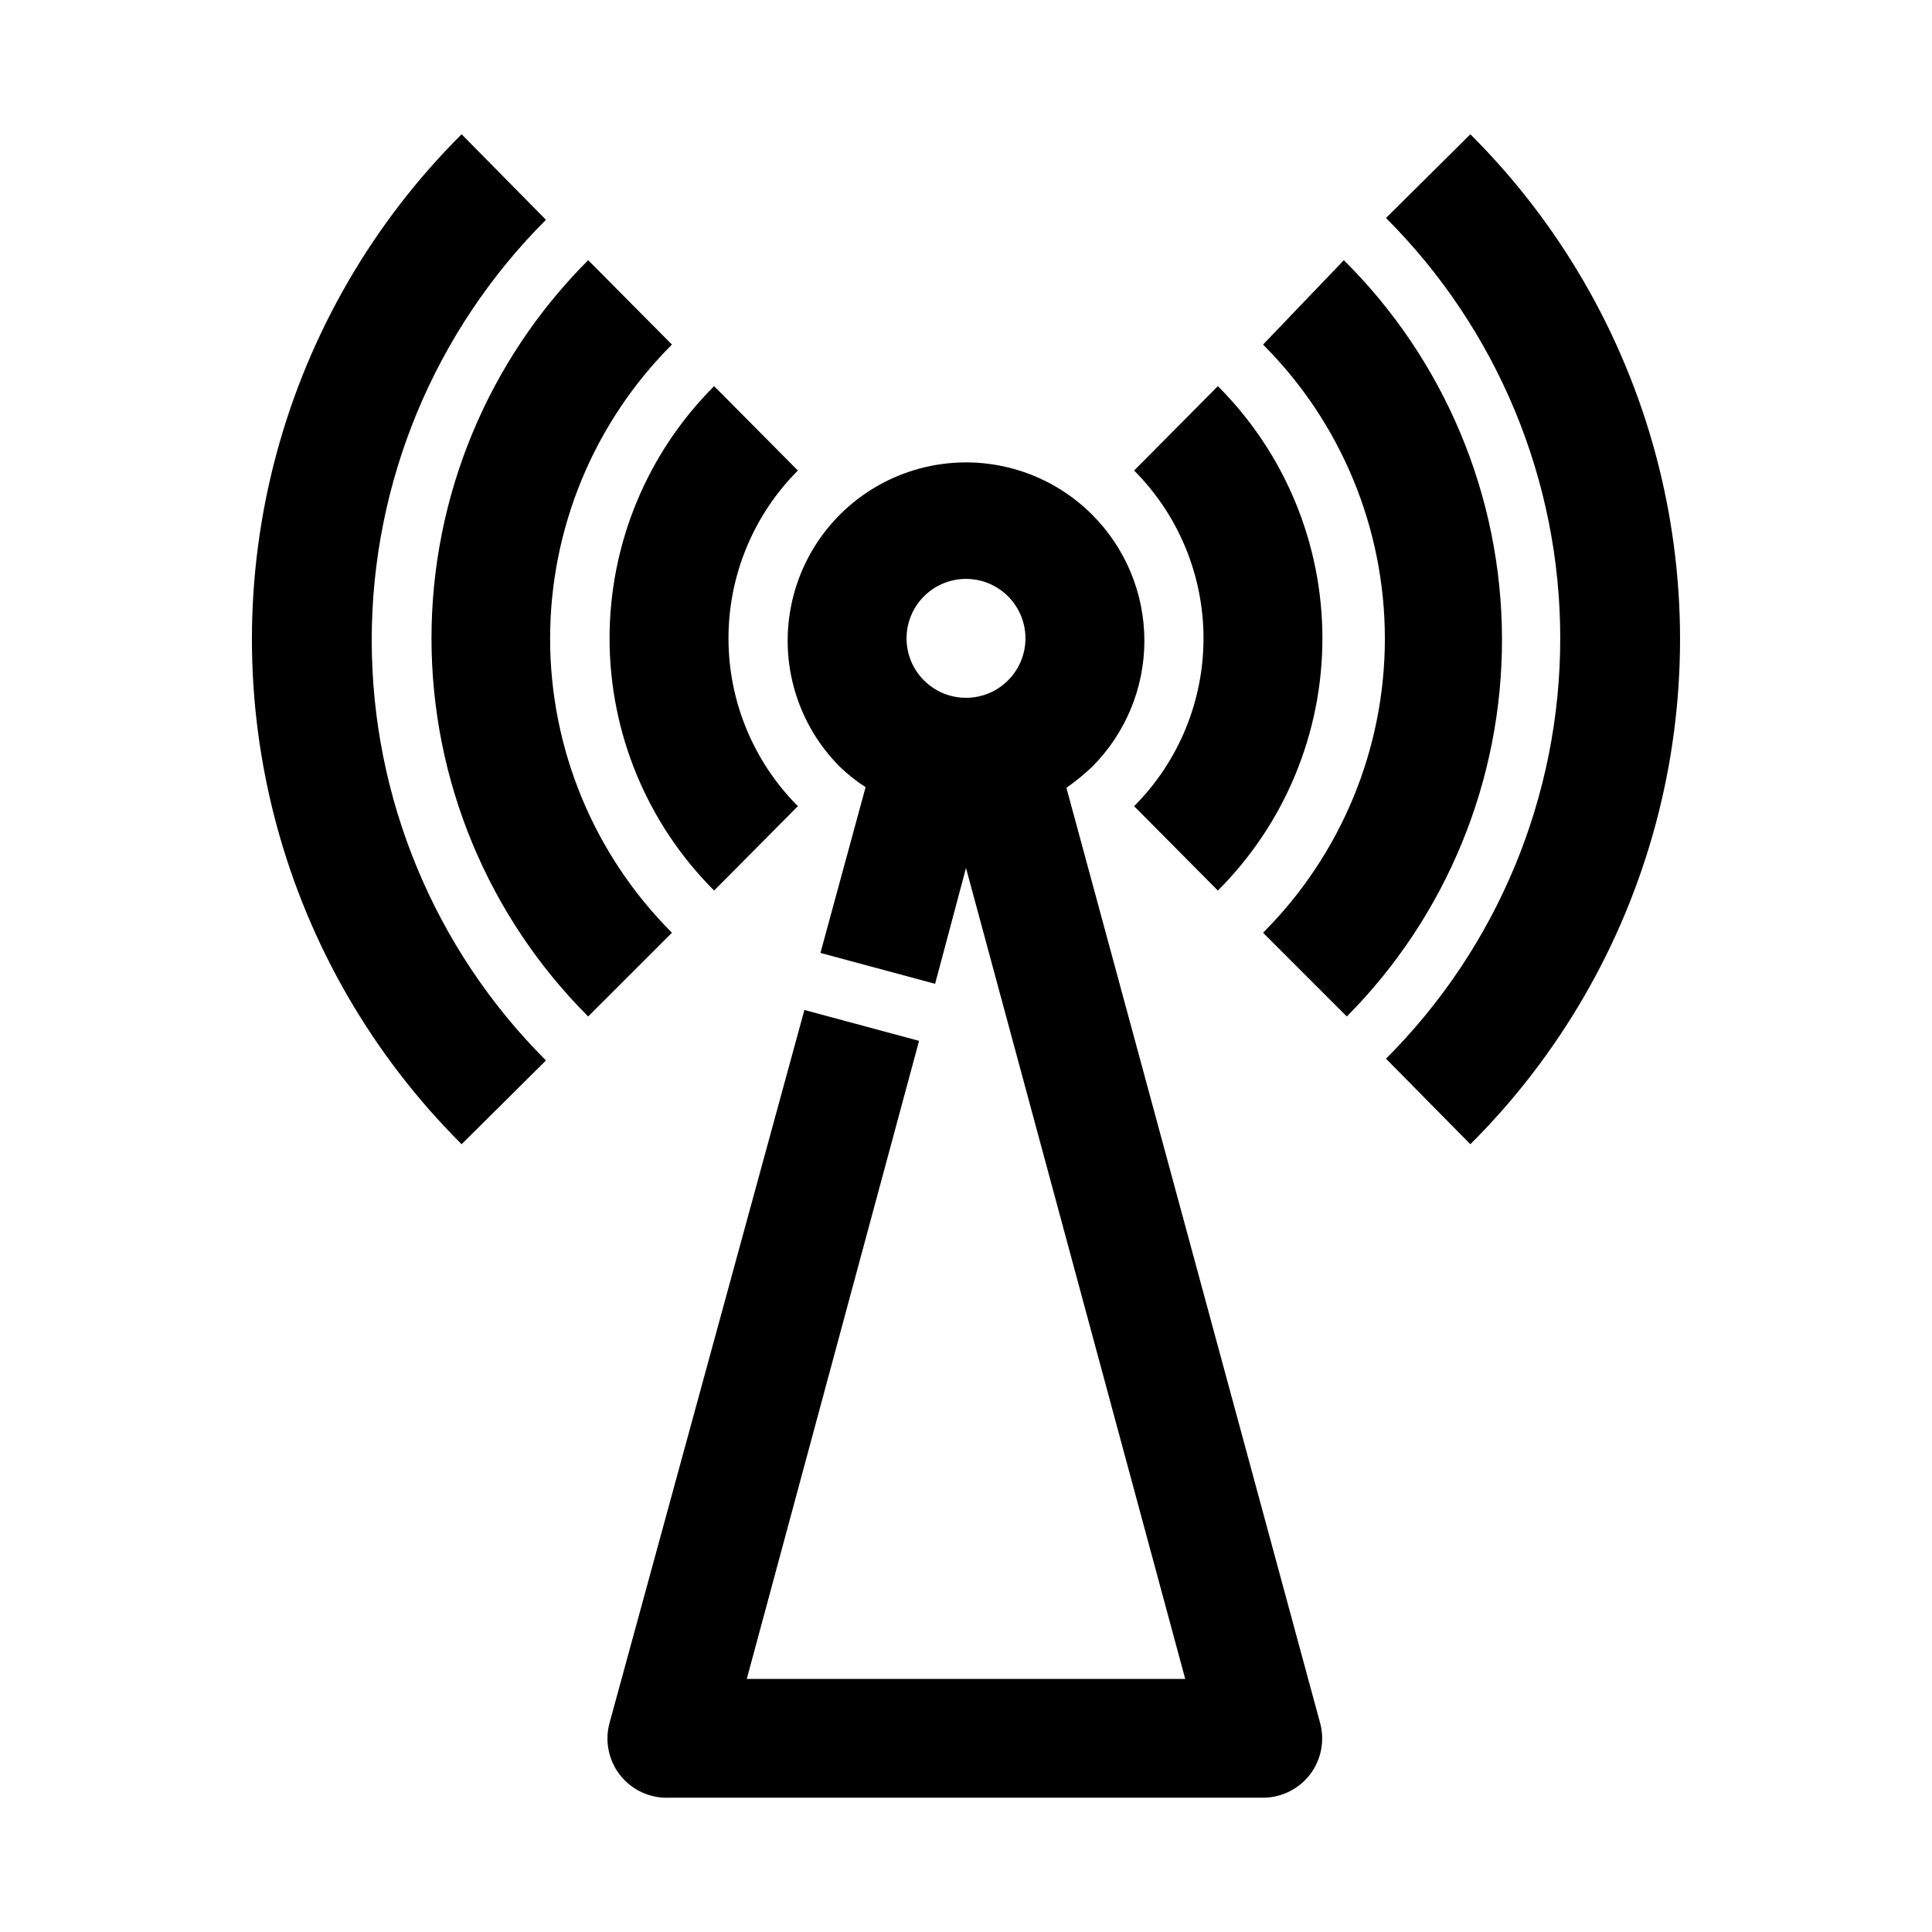
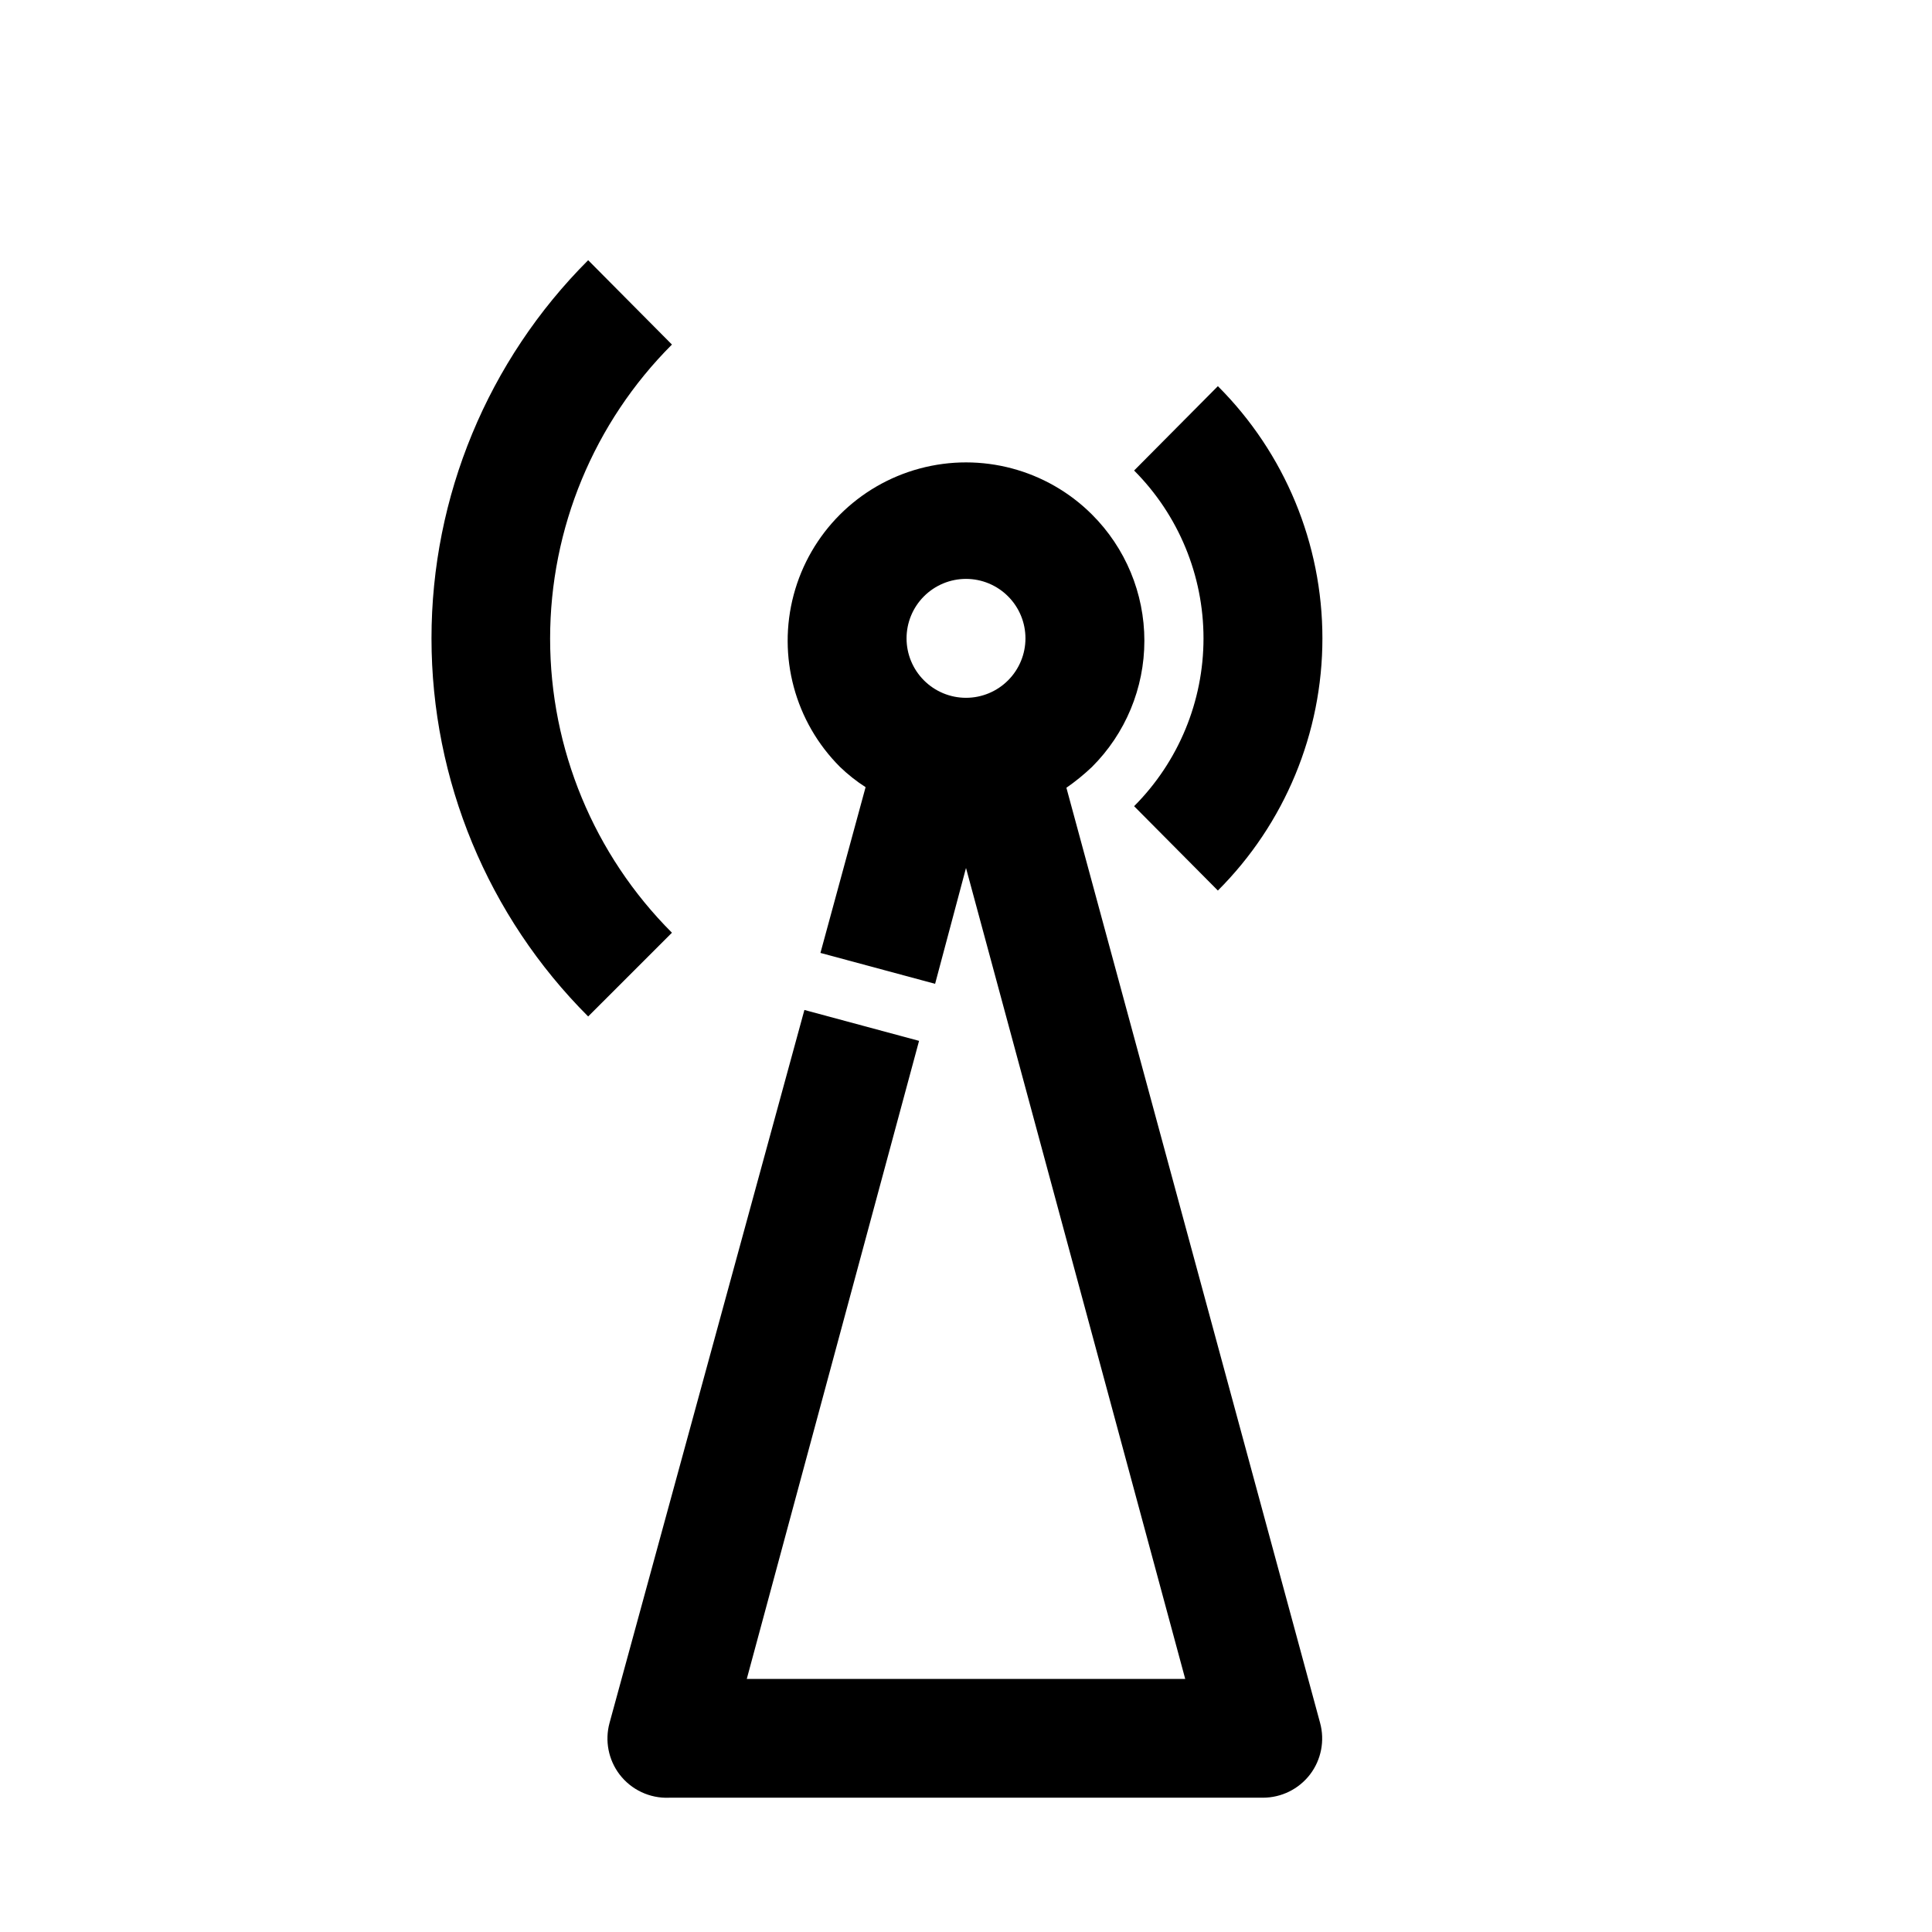
<svg xmlns="http://www.w3.org/2000/svg" fill="#000000" width="800px" height="800px" version="1.1" viewBox="144 144 512 512">
  <g>
    <path d="m321.28 620.41h157.44c4.871-0.012 9.465-2.277 12.438-6.141 2.977-3.898 3.969-8.961 2.676-13.695l-67.227-247.81c2.394-1.66 4.656-3.504 6.769-5.508 8.895-8.863 13.895-20.902 13.895-33.457 0-12.555-5-24.594-13.895-33.457-11.953-11.926-29.359-16.566-45.66-12.176-16.305 4.387-29.027 17.141-33.379 33.453-4.352 16.316 0.332 33.711 12.285 45.637 2.074 2 4.344 3.793 6.769 5.352l-11.965 43.926 30.387 8.188 8.188-30.703 58.094 214.91h-116.19l45.656-169.09-30.387-8.188-51.637 188.93c-1.293 4.734-0.301 9.797 2.676 13.695 3.106 4.043 7.973 6.332 13.066 6.141zm67.543-318.34c2.957-2.981 6.981-4.656 11.18-4.656 4.195 0 8.219 1.676 11.176 4.656 2.934 2.949 4.578 6.941 4.578 11.102 0 4.156-1.645 8.148-4.578 11.098-2.957 2.981-6.981 4.656-11.176 4.656-4.199 0-8.223-1.676-11.18-4.656-2.934-2.949-4.578-6.941-4.578-11.098 0-4.16 1.645-8.152 4.578-11.102z" />
-     <path d="m305.54 313.25c0.02 25.043 9.988 49.055 27.707 66.754l22.199-22.355c-11.777-11.809-18.391-27.801-18.391-44.477s6.613-32.672 18.391-44.48l-22.199-22.355c-17.758 17.738-27.727 41.812-27.707 66.914z" />
    <path d="m444.55 357.65 22.199 22.355c17.738-17.719 27.703-41.762 27.703-66.832 0-25.074-9.965-49.117-27.703-66.836l-22.199 22.355c11.777 11.809 18.391 27.805 18.391 44.48s-6.613 32.668-18.391 44.477z" />
    <path d="m322.07 391.18c-20.672-20.672-32.285-48.703-32.285-77.934s11.613-57.266 32.285-77.934l-22.199-22.355c-26.586 26.574-41.52 62.621-41.52 100.21 0 37.586 14.934 73.633 41.52 100.21z" />
-     <path d="m500.13 212.96-21.41 22.355c20.672 20.668 32.285 48.703 32.285 77.934s-11.613 57.262-32.285 77.934l22.199 22.199c26.48-26.68 41.273-62.789 41.125-100.38-0.148-37.59-15.223-73.578-41.914-100.05z" />
-     <path d="m266.33 447.23 22.355-22.199c-29.562-29.531-46.176-69.602-46.176-111.39 0-41.785 16.613-81.855 46.176-111.39l-22.355-22.672c-23.543 23.461-40.48 52.719-49.102 84.82-8.621 32.102-8.621 65.906 0 98.008 8.621 32.102 25.559 61.359 49.102 84.82z" />
-     <path d="m533.66 179.58-22.355 22.199c29.562 29.531 46.176 69.602 46.176 111.39 0 41.785-16.613 81.855-46.176 111.39l22.355 22.672c23.547-23.461 40.48-52.719 49.105-84.82 8.621-32.102 8.621-65.906 0-98.008-8.625-32.102-25.559-61.359-49.105-84.82z" />
  </g>
</svg>